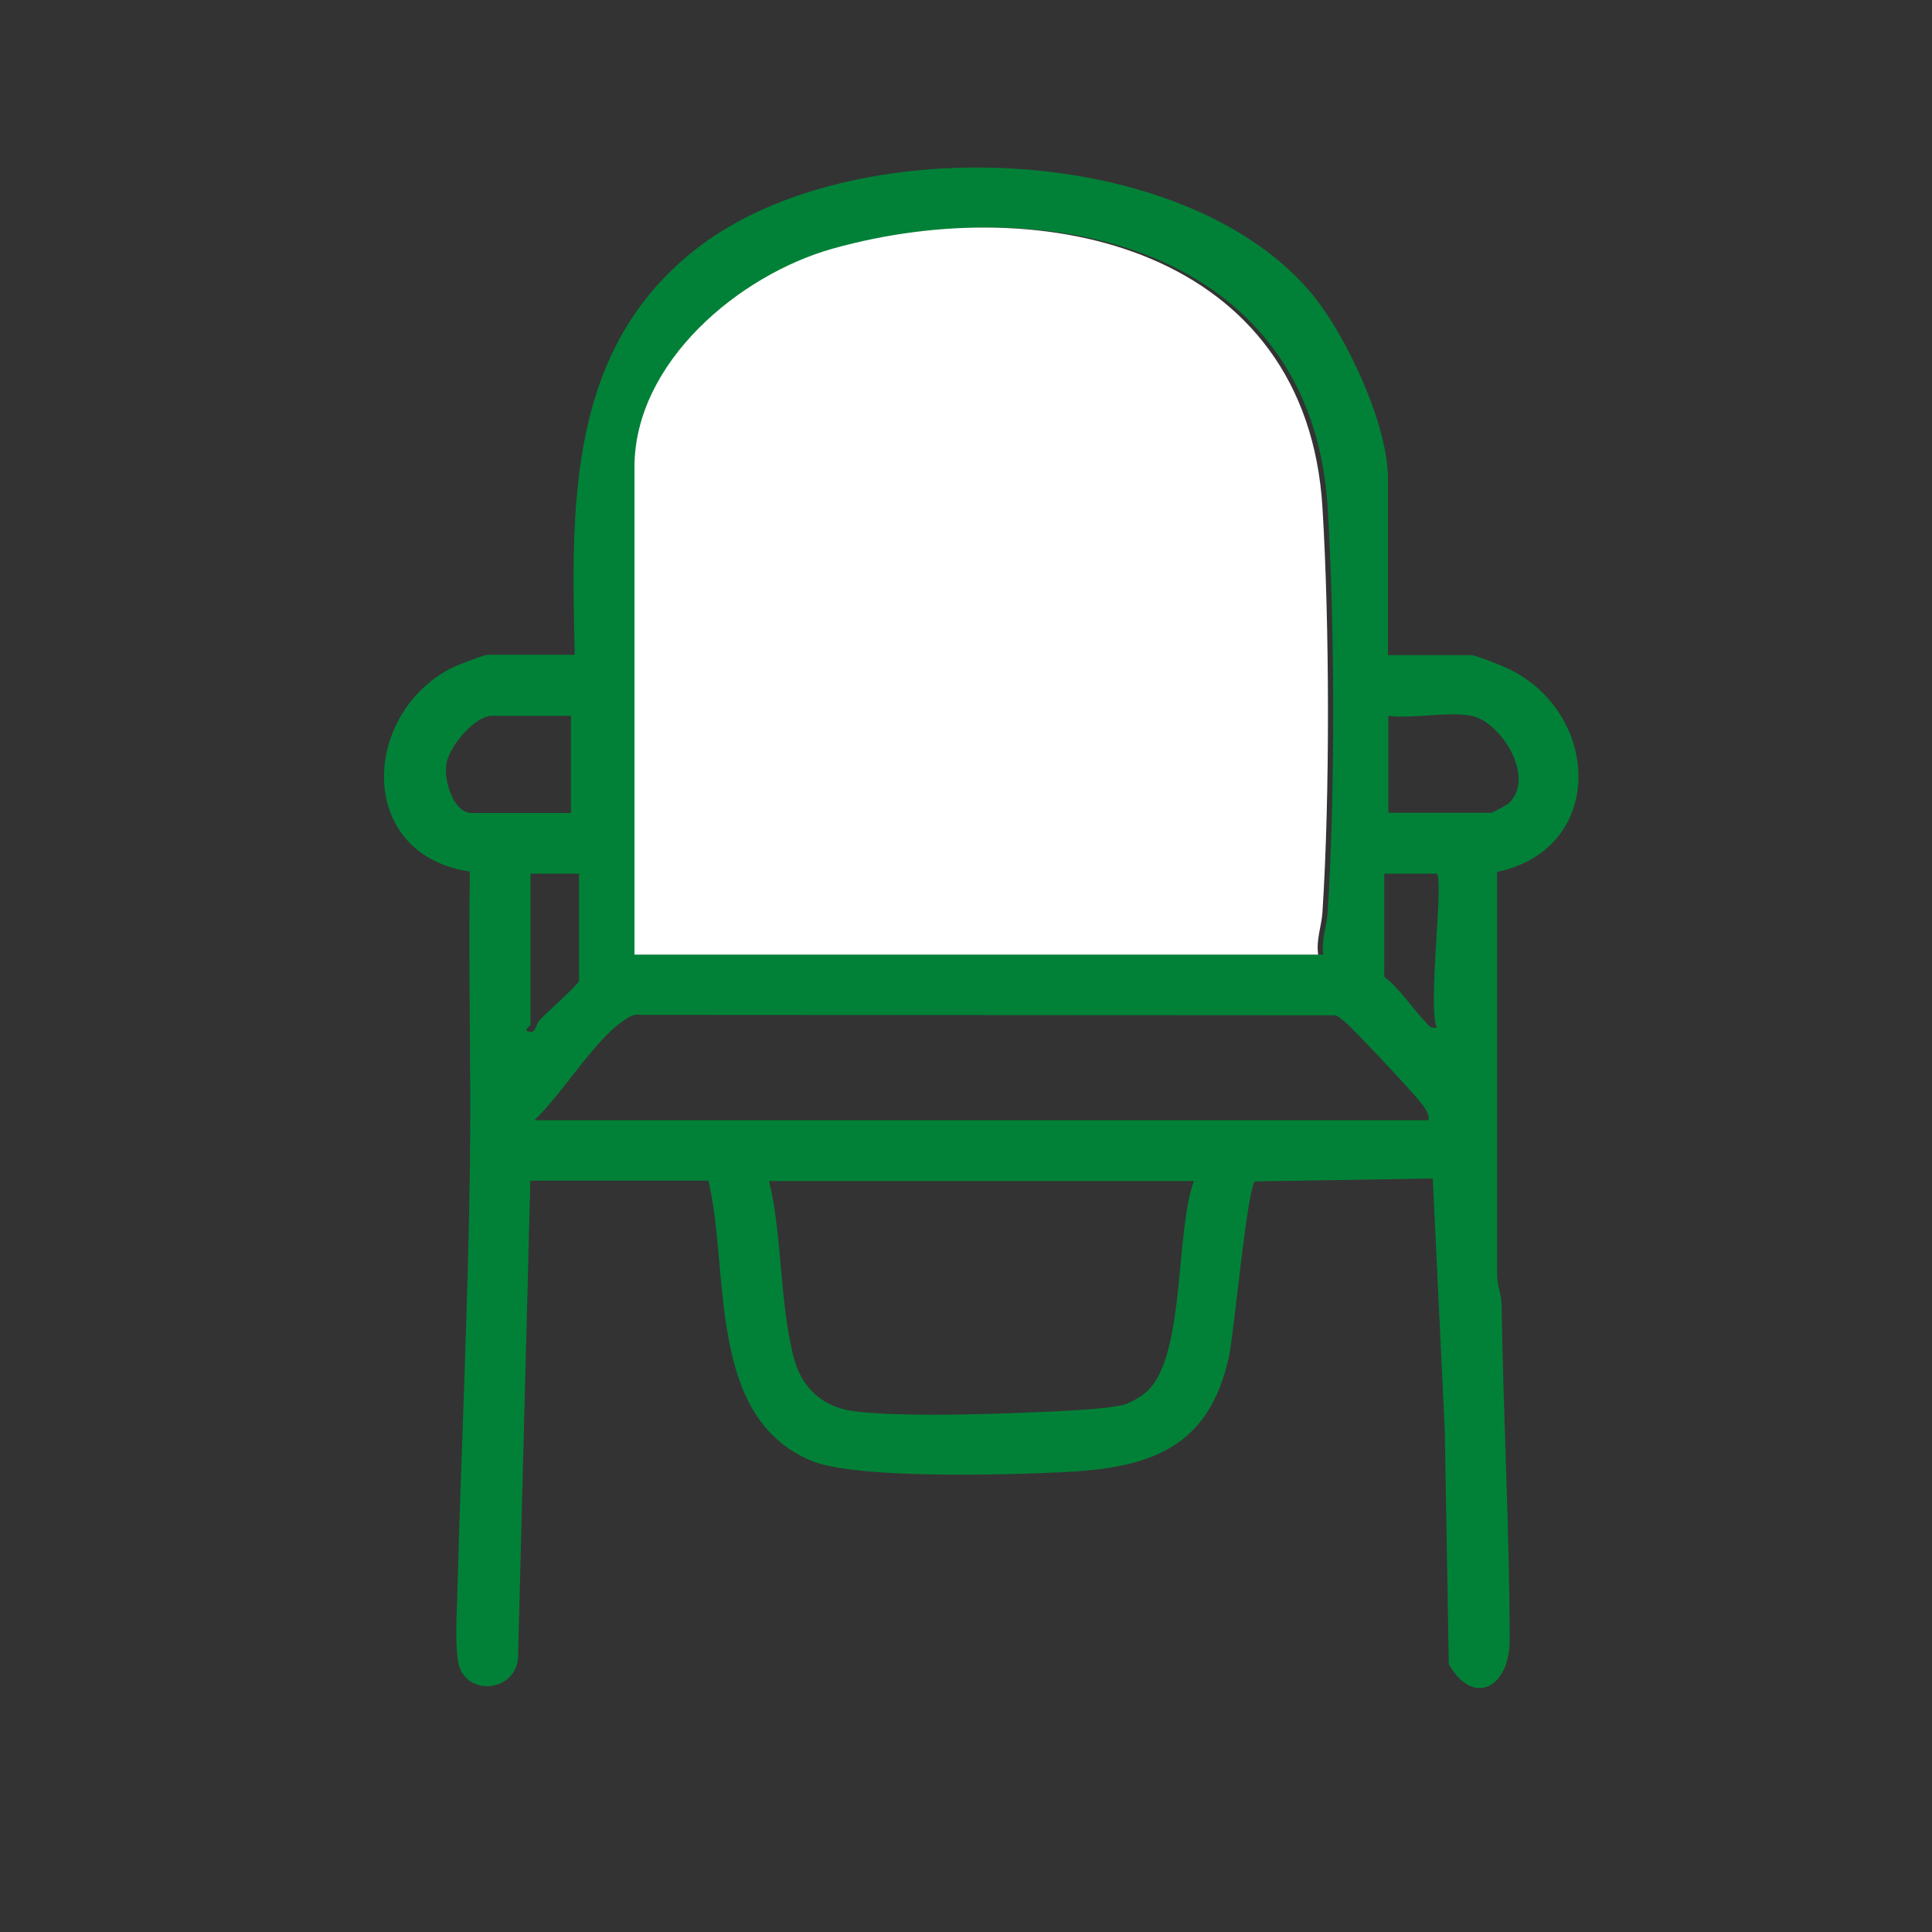
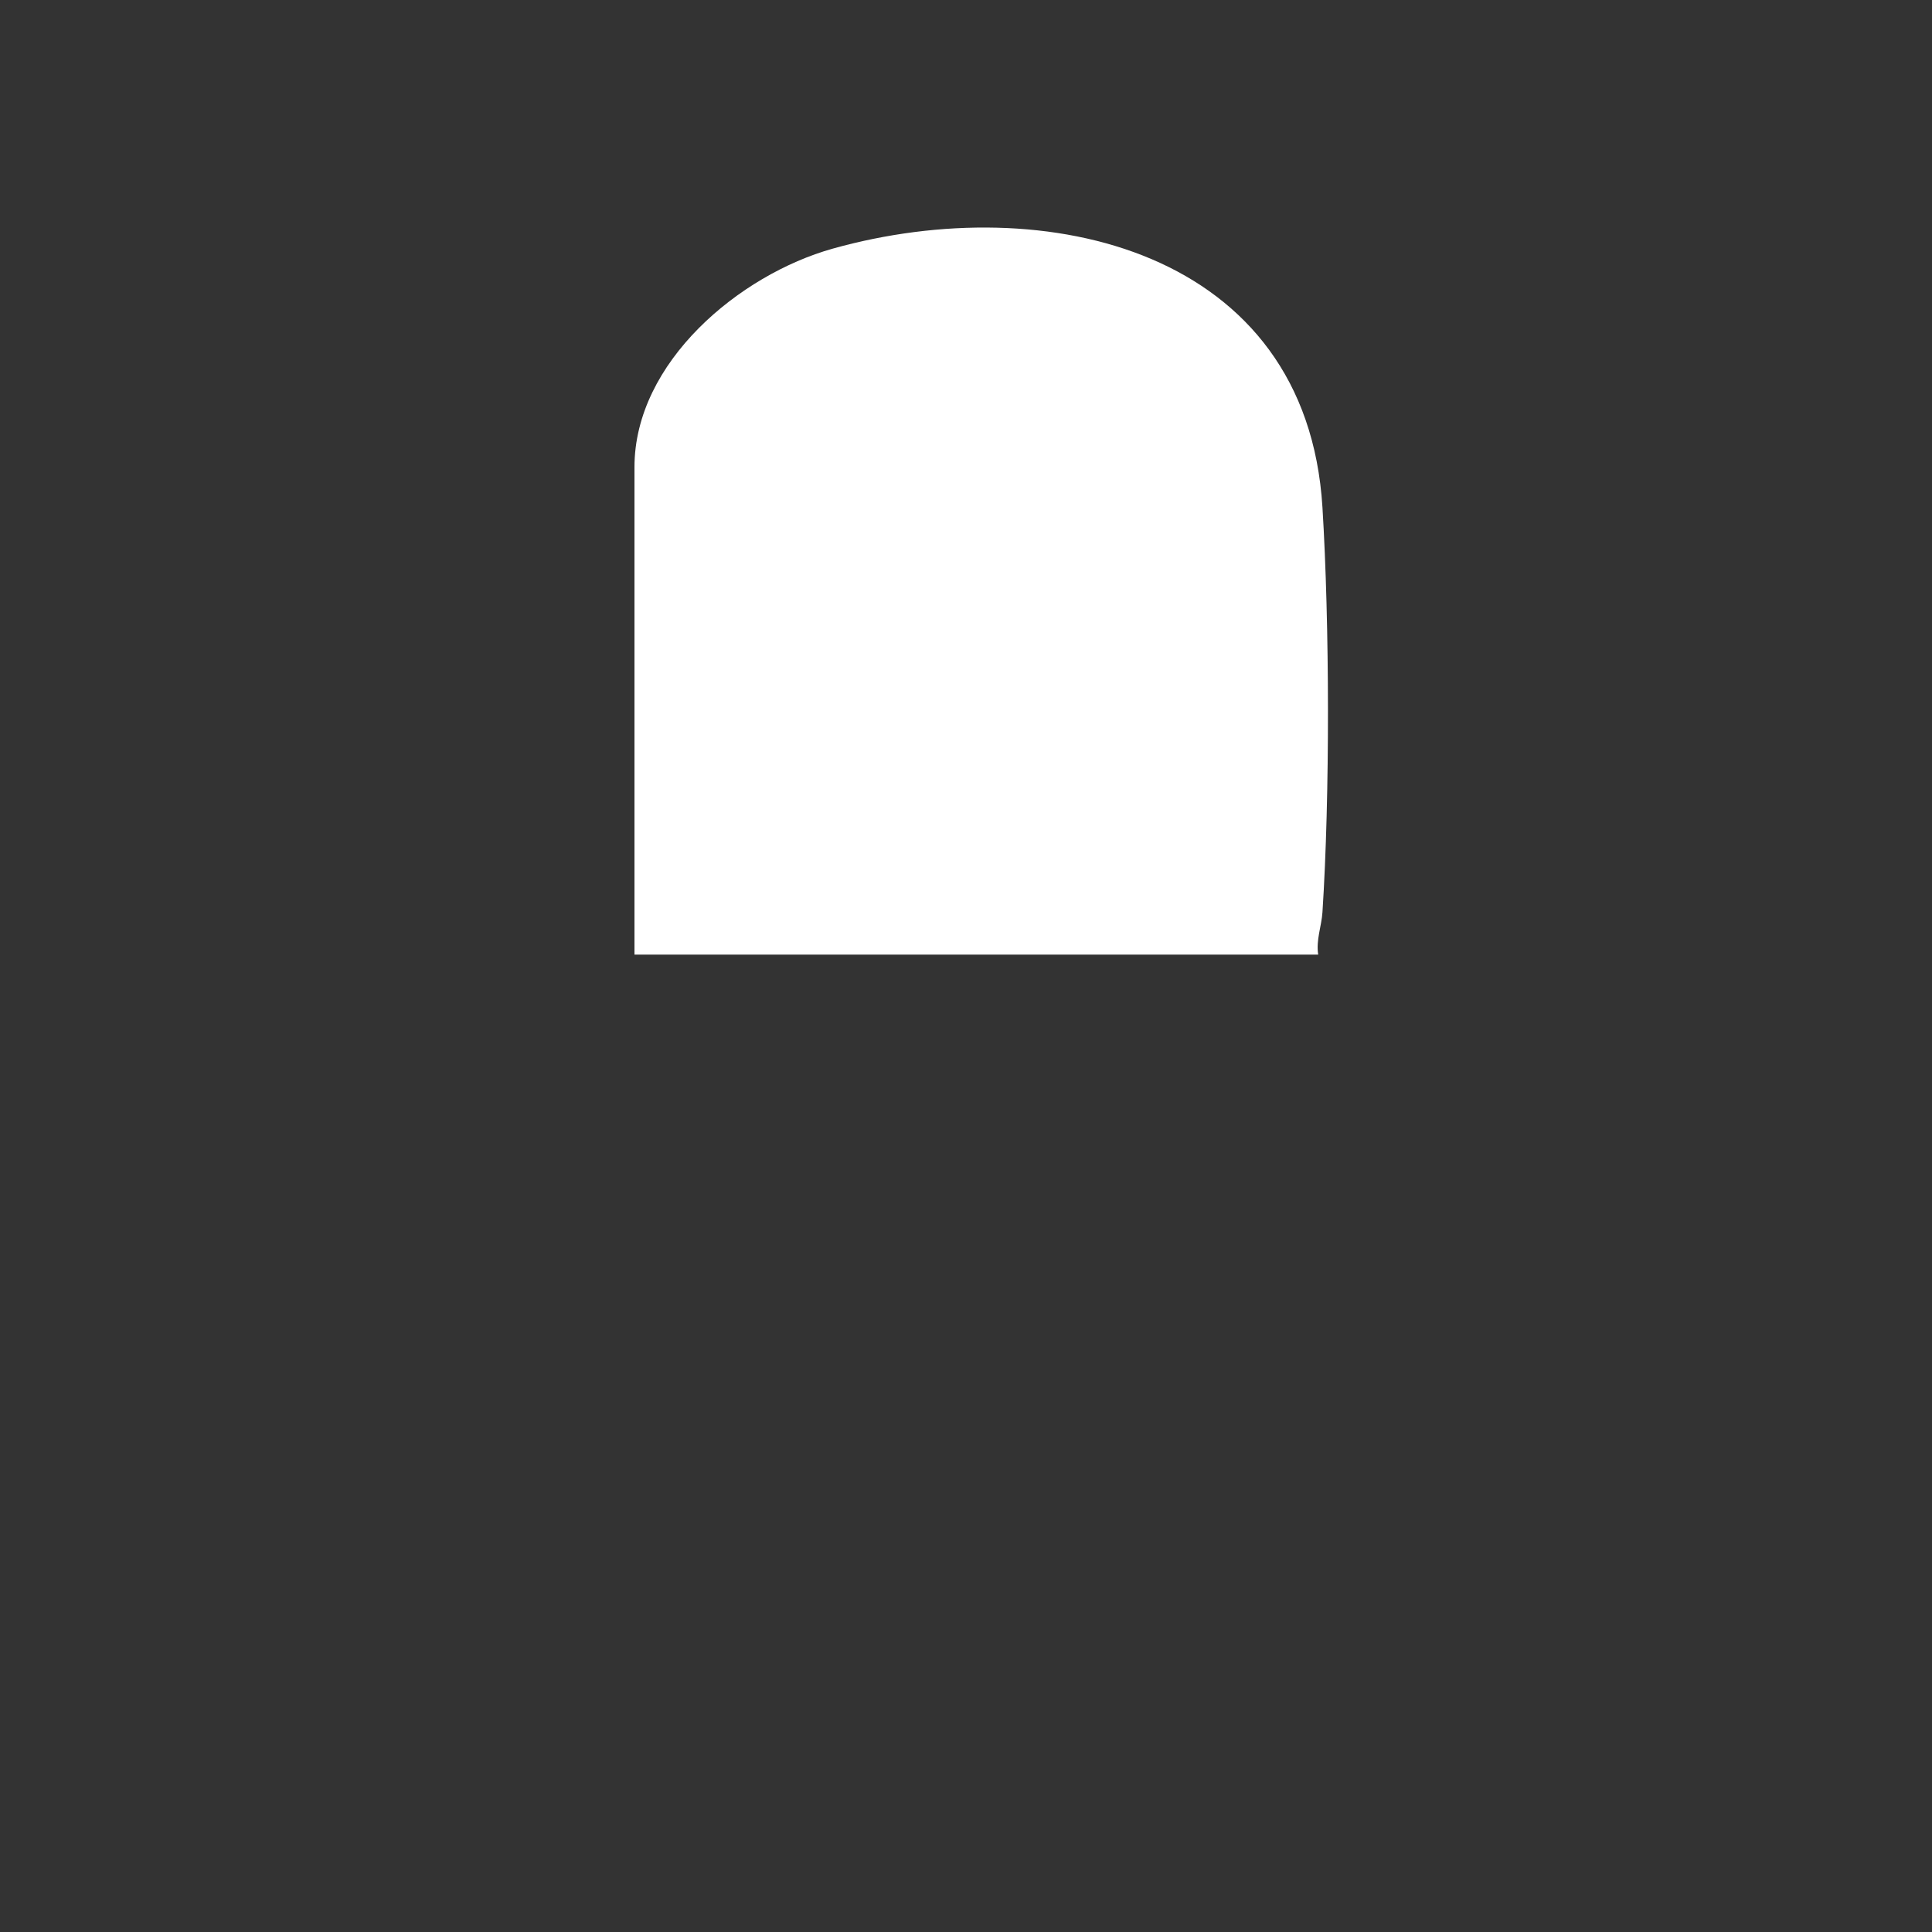
<svg xmlns="http://www.w3.org/2000/svg" viewBox="0 0 100 100" id="a">
  <rect x="0" y="0" width="100" height="100" fill="#333333" stroke="none" />
  <defs>
    <style>.c{fill:#018137;}.d{fill:#fff;}</style>
  </defs>
  <g id="b">
-     <path d="M71.85,33.91h4.29c.28,0,1.77.61,2.13.8,4.61,2.41,4.79,9.24-.78,10.42v20.92c.01.49.22.95.23,1.45.09,5.8.41,11.62.42,17.39,0,2.46-1.87,3.48-3.15,1.25l-.21-12.15-.62-12.99-9.2.15c-.39.24-1.09,7.82-1.34,9.02-1.03,4.83-4.15,5.82-8.62,6.03-2.84.14-10.74.37-13.03-.6-5.4-2.28-4.19-9.72-5.3-14.49h-9.22l-.64,24.8c-.26,1.68-2.57,1.83-3.04.34-.24-.76-.13-2.77-.1-3.68.19-7.29.55-14.67.65-21.97.07-5.16-.08-10.33,0-15.49-5.89-.86-5.64-8.15-.92-10.55.28-.14,1.66-.67,1.85-.67h4.5c-.19-7.84-.37-15.92,6.42-21.11,7.91-6.05,24.86-5.52,31.59,2.26,1.86,2.15,4.08,6.89,4.08,9.74v9.11ZM68.5,49.41c-.12-.75.17-1.46.22-2.19.39-6.05.37-14.9,0-20.96-.82-13.32-14.32-16.48-25.35-13.39-4.82,1.35-10.26,5.87-10.26,11.31v25.23h35.4ZM29.55,37.05h-4.08c-.89,0-2.2,1.56-2.36,2.46s.36,2.57,1.31,2.57h5.13v-5.02ZM76.15,37.05c-1.18-.24-3.03.17-4.29,0v5.02h5.34c.05,0,.8-.41.88-.48,1.44-1.32-.38-4.23-1.92-4.54ZM29.97,45.22h-2.51v7.85s-.4.28-.1.32c.41.11.32-.33.61-.63.27-.29,2-1.84,2-1.98v-5.55ZM71.65,45.22v5.34c.82.62,1.42,1.6,2.1,2.3.2.21.27.4.62.32-.49-1.02.37-7.59,0-7.96h-2.72ZM73.95,57.99c.04-.43-.28-.74-.52-1.05-.36-.47-3.54-3.87-3.87-4.09-.17-.11-.29-.3-.54-.3l-35.82-.02c-.44-.07-.62.1-.94.31-1.5,1-3.2,3.84-4.6,5.14h46.29ZM61.8,61.13h-21.99c.69,2.85.54,6.5,1.31,9.26.44,1.56,1.58,2.49,3.19,2.67,2.65.3,7.29.13,10.06,0,.93-.04,3.06-.14,3.83-.36.35-.1.92-.45,1.19-.7,1.96-1.85,1.44-8.26,2.41-10.89Z" class="c" />
    <path d="M68.24,49.41h-35.4v-25.23c0-5.44,5.44-9.96,10.26-11.31,11.03-3.09,24.53.07,25.35,13.39.37,6.06.39,14.91,0,20.96-.05.73-.34,1.44-.22,2.19Z" class="d" />
  </g>
</svg>